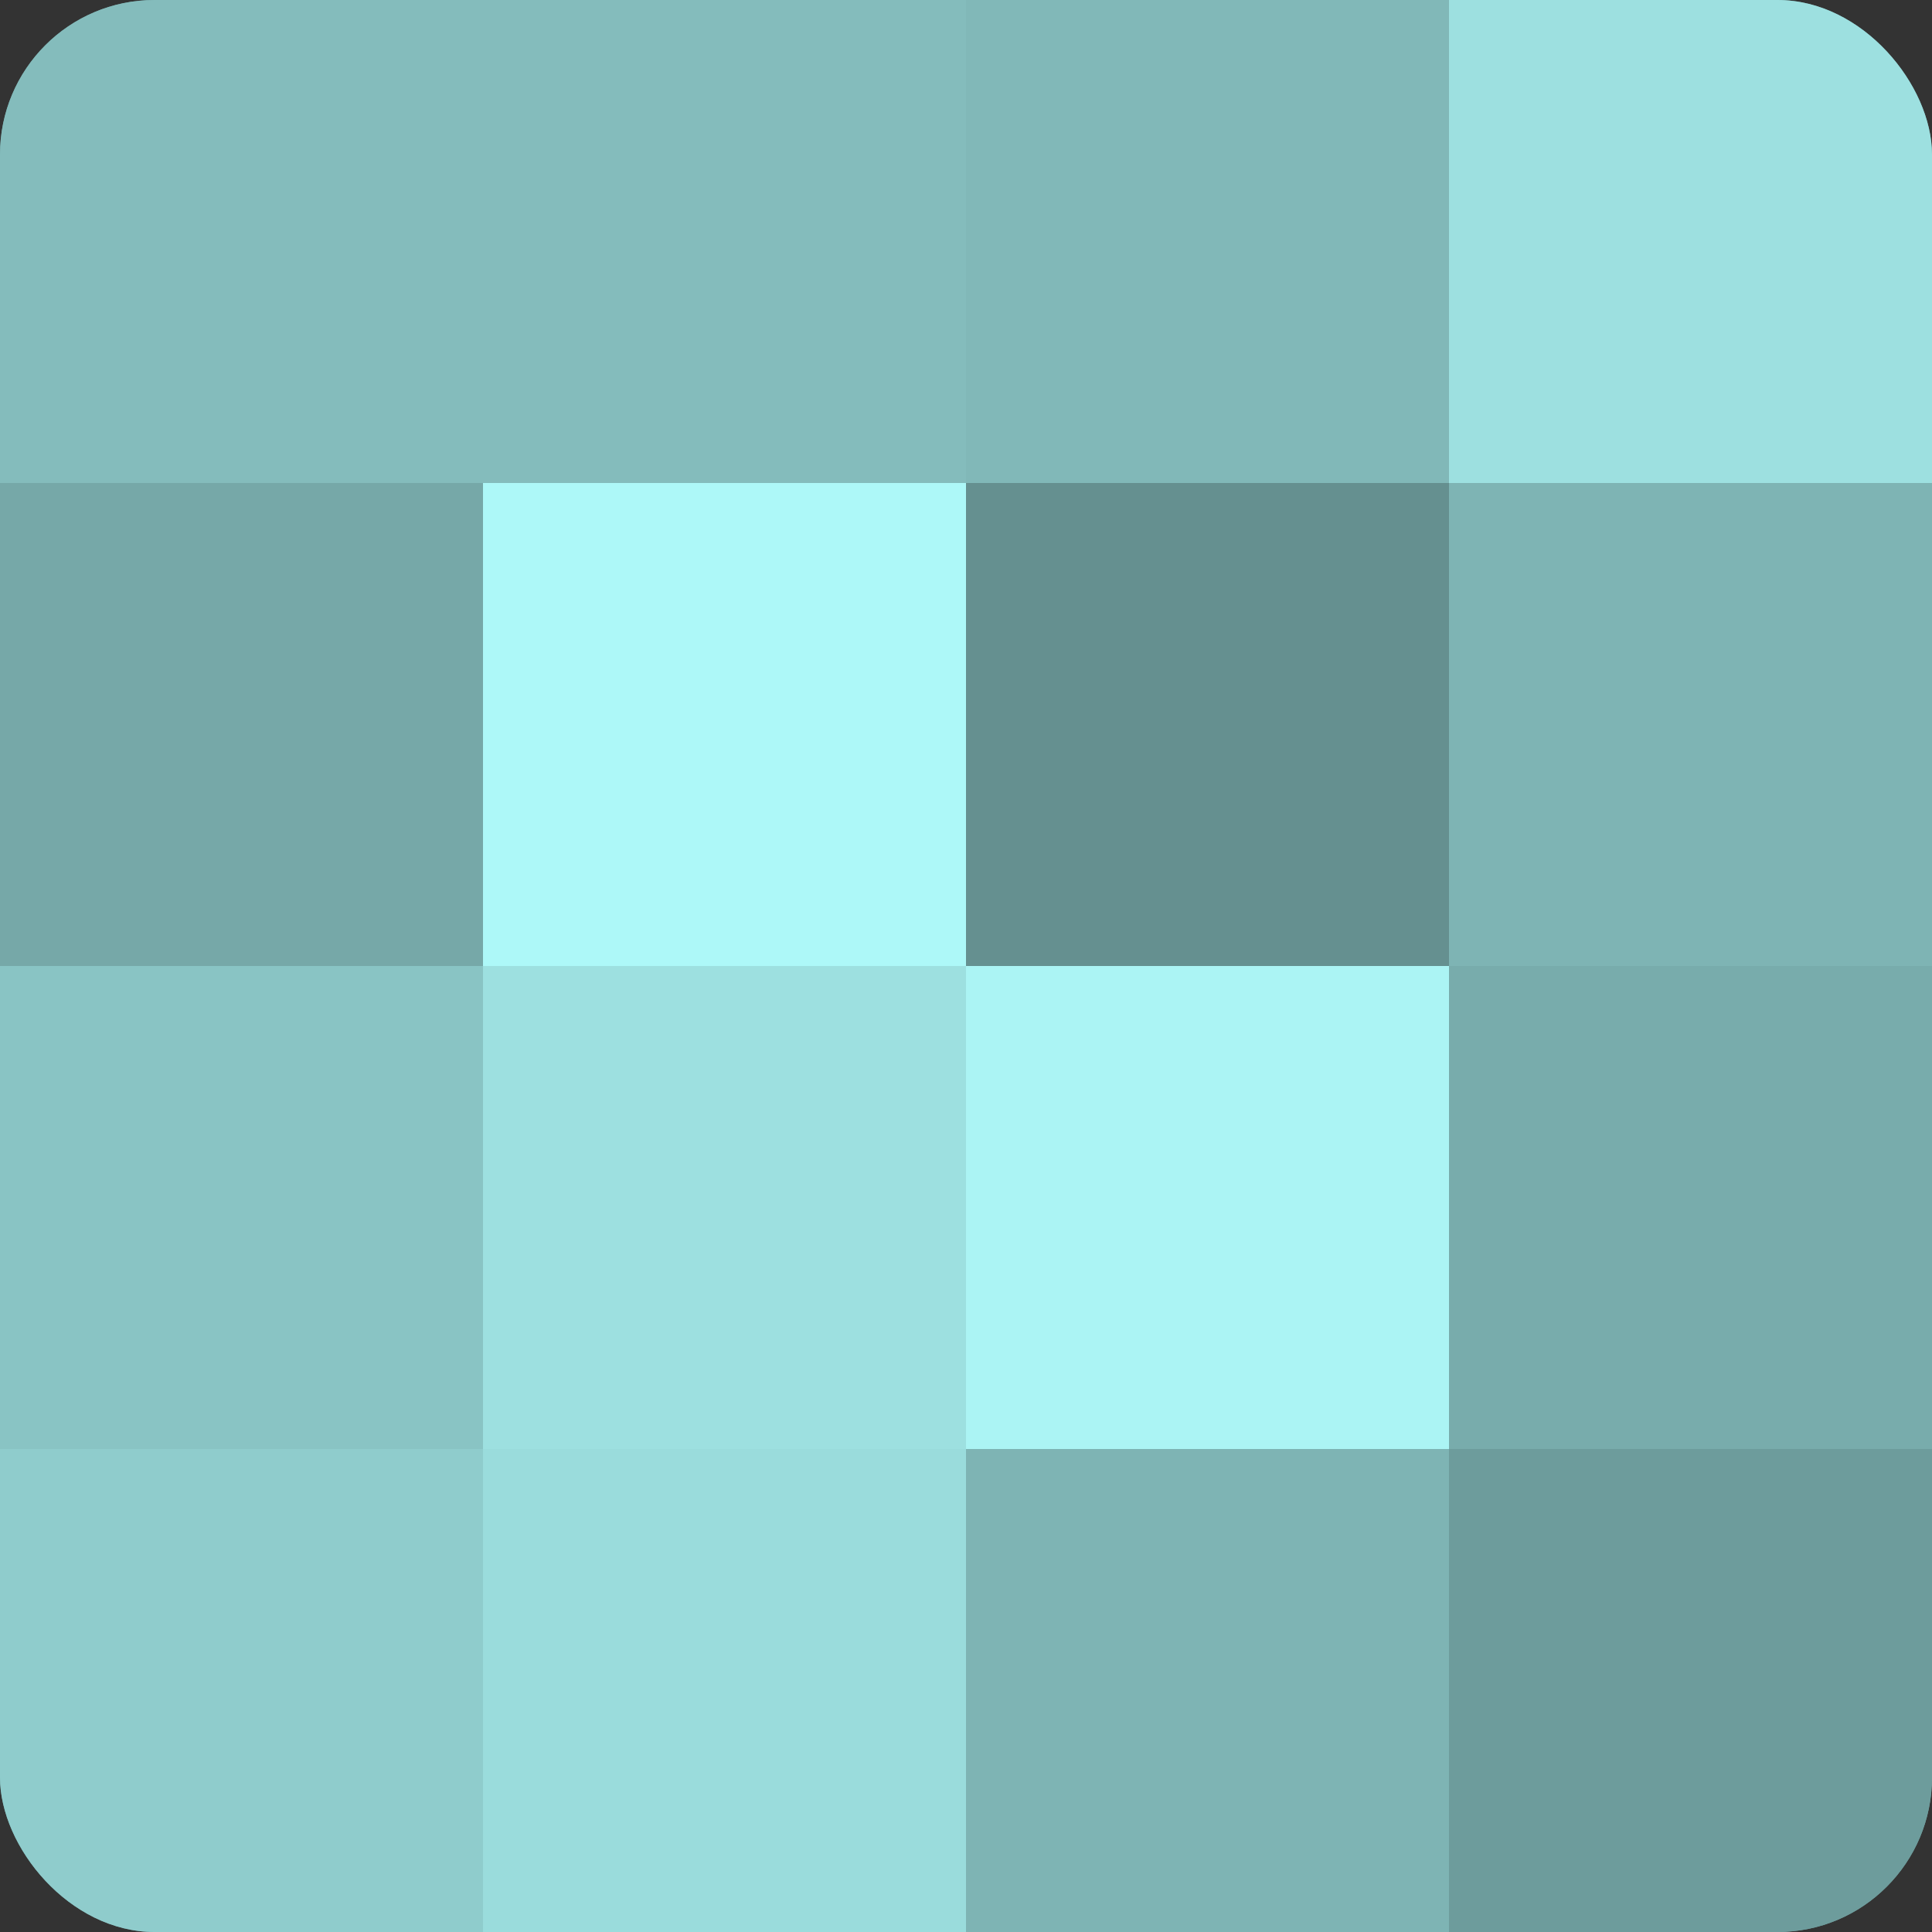
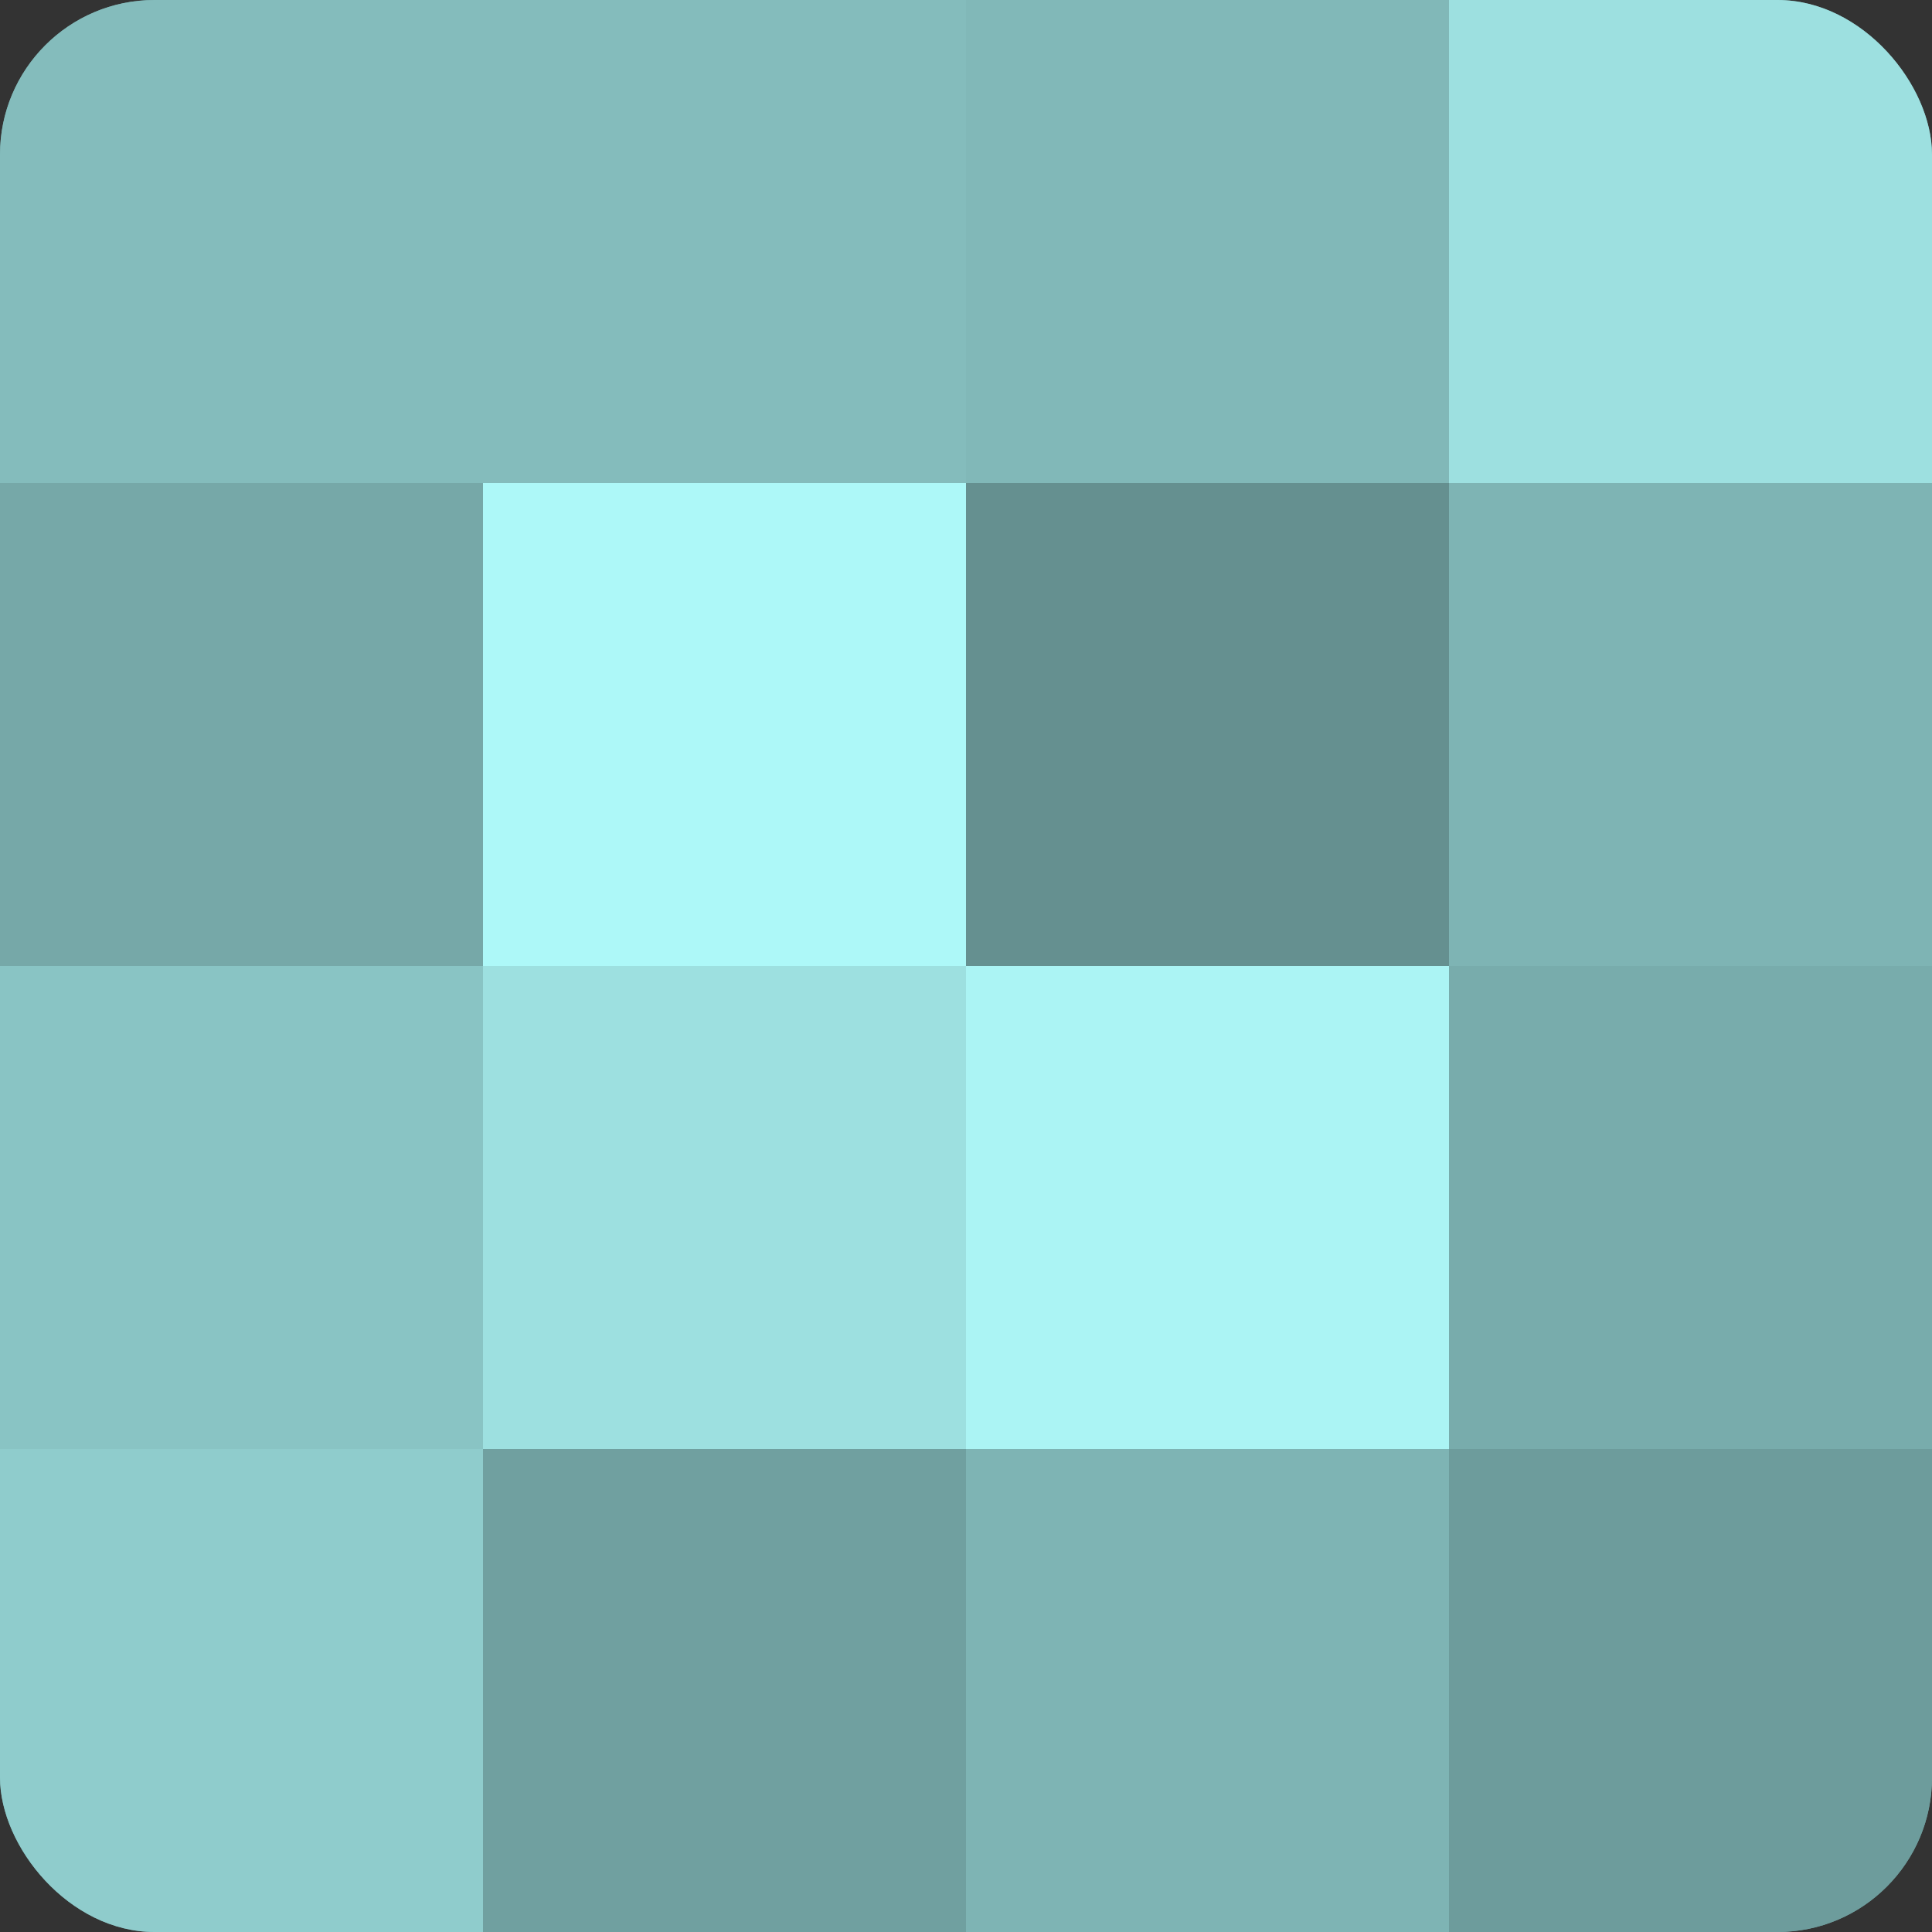
<svg xmlns="http://www.w3.org/2000/svg" width="60" height="60" viewBox="0 0 100 100" preserveAspectRatio="xMidYMid meet">
  <rect x="0" y="0" width="100" height="100" fill="#333333" stroke="none" />
  <defs>
    <clipPath id="c" width="100" height="100">
      <rect width="100" height="100" rx="8" ry="8" />
    </clipPath>
  </defs>
  <g clip-path="url(#c)">
    <rect width="100" height="100" fill="#70a0a0" />
    <rect width="25" height="25" fill="#84bcbc" />
    <rect y="25" width="25" height="25" fill="#76a8a8" />
    <rect y="50" width="25" height="25" fill="#89c4c4" />
    <rect y="75" width="25" height="25" fill="#8fcccc" />
    <rect x="25" width="25" height="25" fill="#84bcbc" />
    <rect x="25" y="25" width="25" height="25" fill="#adf8f8" />
    <rect x="25" y="50" width="25" height="25" fill="#9de0e0" />
-     <rect x="25" y="75" width="25" height="25" fill="#9adcdc" />
    <rect x="50" width="25" height="25" fill="#81b8b8" />
    <rect x="50" y="25" width="25" height="25" fill="#659090" />
    <rect x="50" y="50" width="25" height="25" fill="#abf4f4" />
    <rect x="50" y="75" width="25" height="25" fill="#7eb4b4" />
    <rect x="75" width="25" height="25" fill="#9de0e0" />
    <rect x="75" y="25" width="25" height="25" fill="#7eb4b4" />
    <rect x="75" y="50" width="25" height="25" fill="#78acac" />
    <rect x="75" y="75" width="25" height="25" fill="#6d9c9c" />
  </g>
</svg>